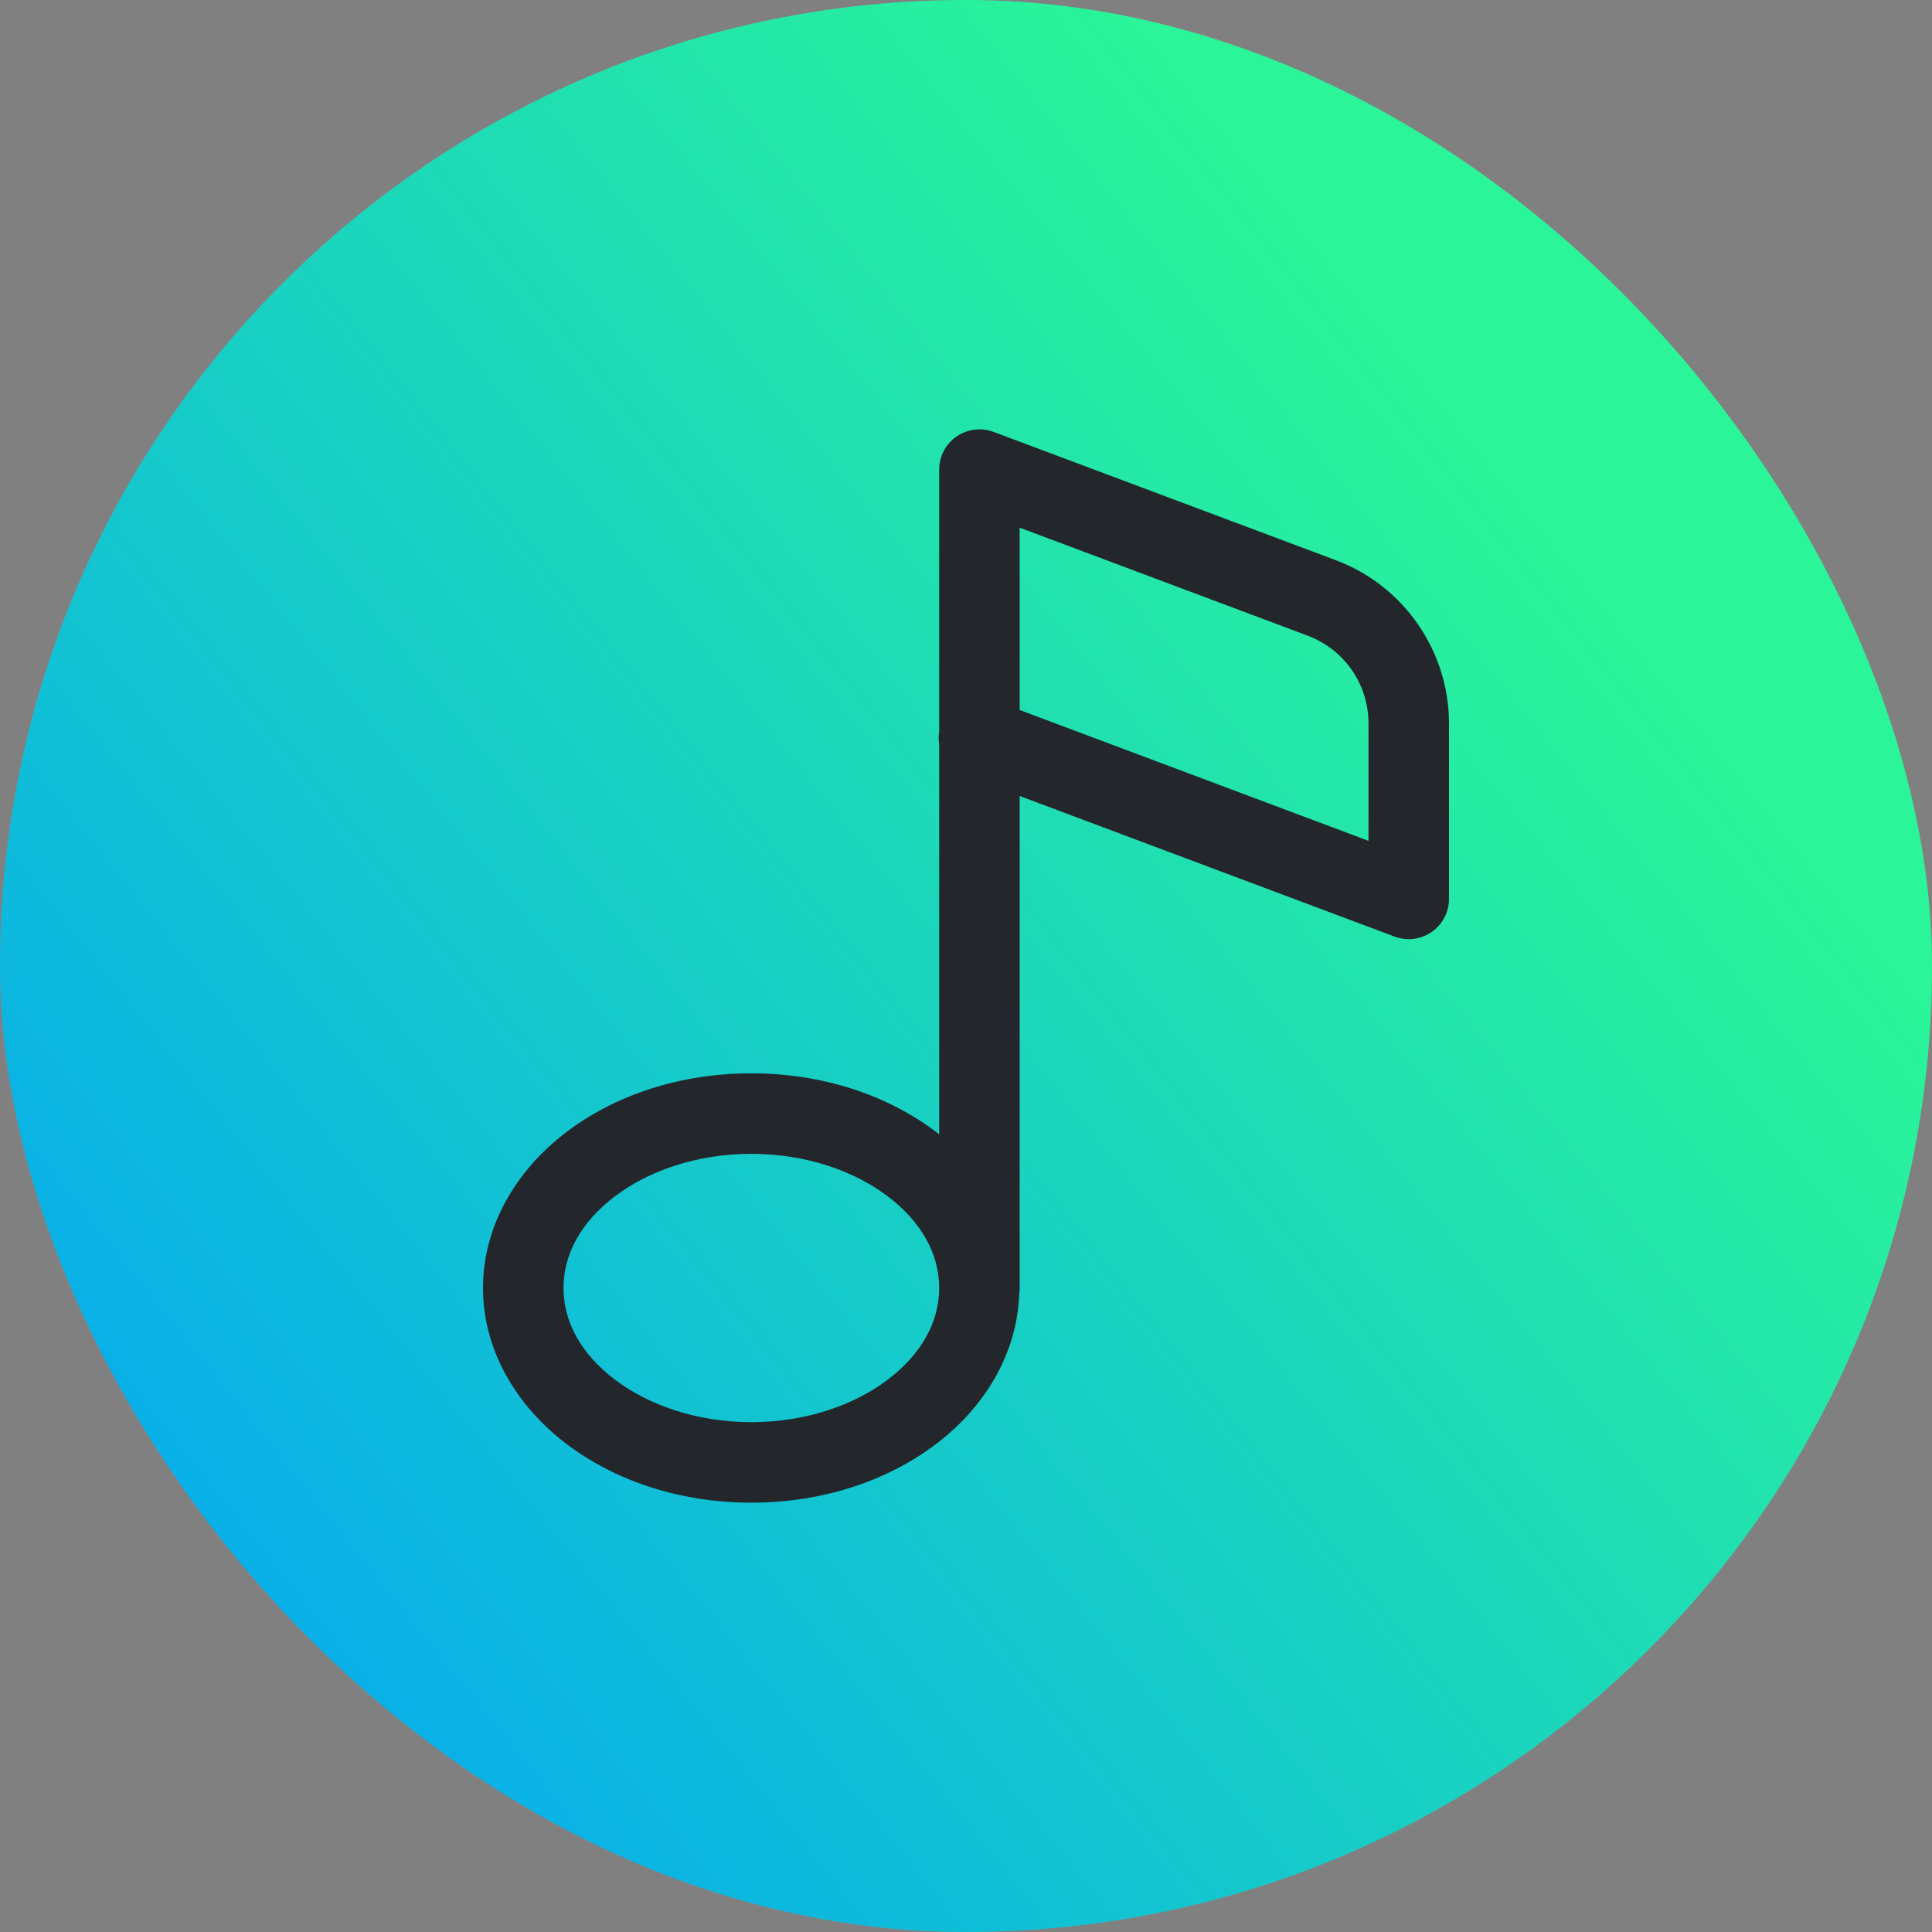
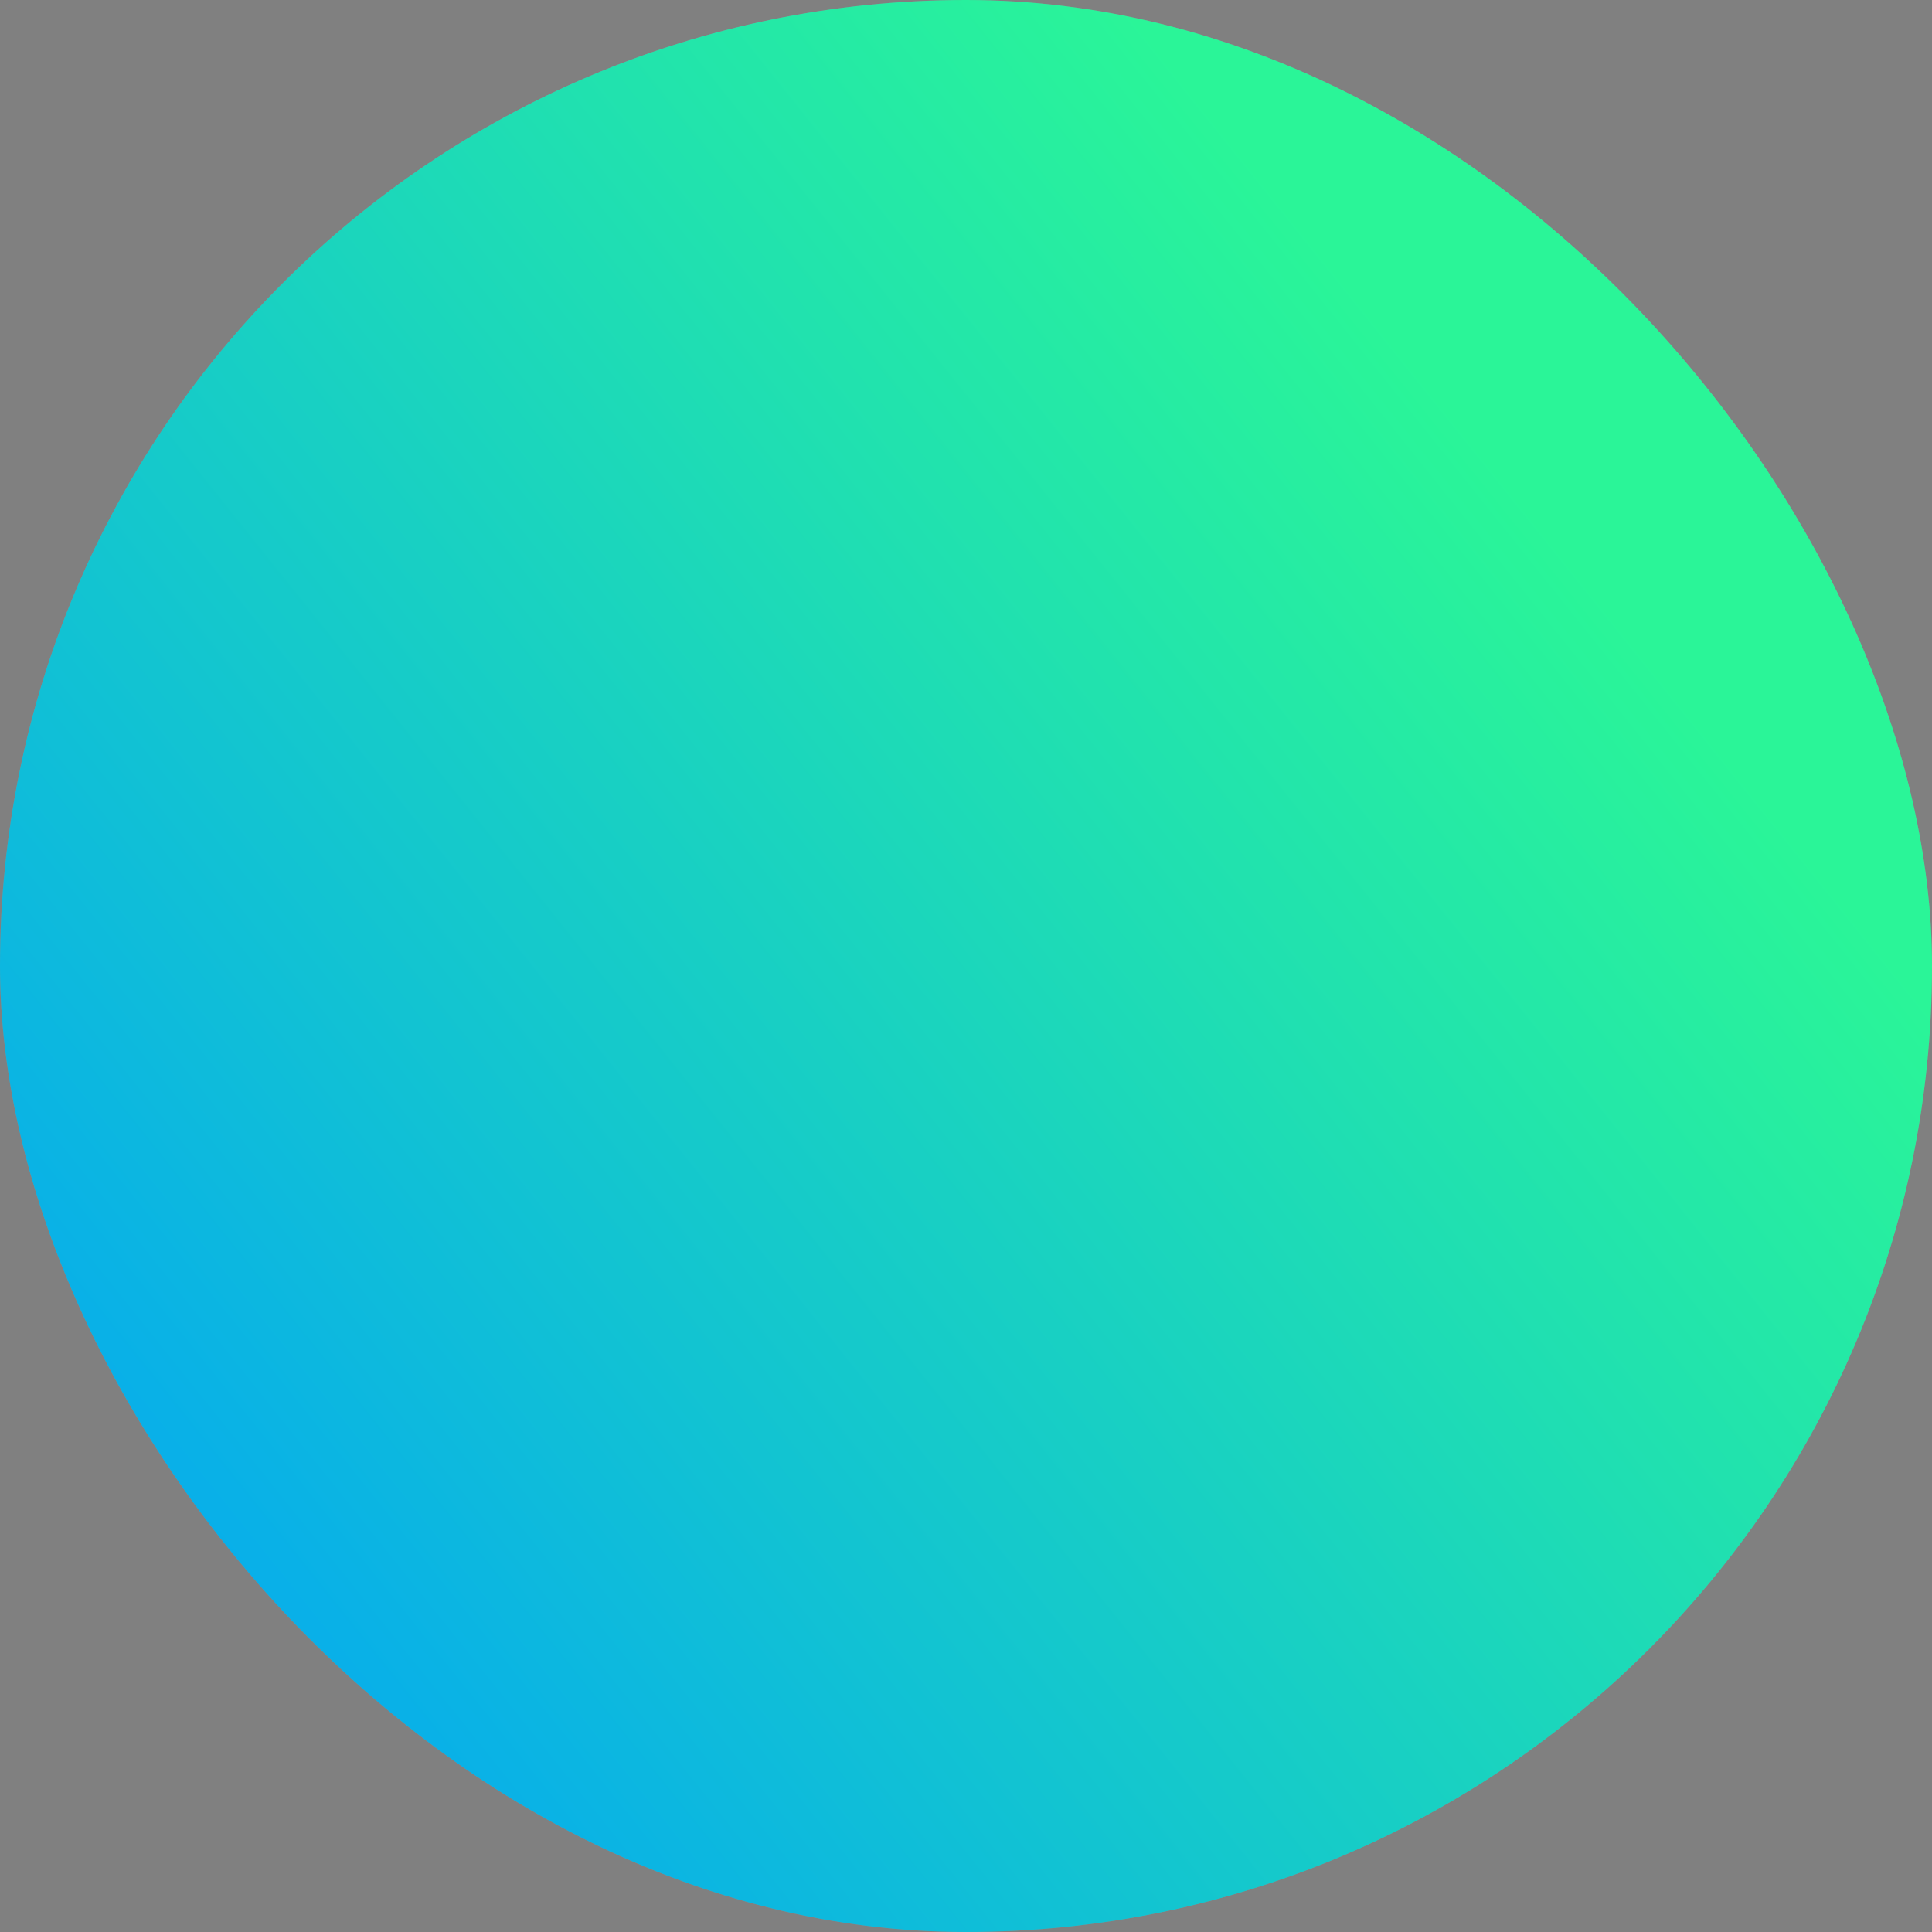
<svg xmlns="http://www.w3.org/2000/svg" width="36" height="36" viewBox="0 0 36 36" fill="none">
  <rect x="0" y="0" width="36" height="36" fill="#808080" stroke="none" />
  <rect width="36" height="36" rx="18" fill="white" fill-opacity="0.1" />
  <rect width="36" height="36" rx="18" fill="url(#paint0_linear_14_4374)" />
-   <path d="M18.219 8.001C18.026 8.009 17.843 8.091 17.709 8.231C17.575 8.37 17.5 8.556 17.5 8.75V13.628C17.487 13.707 17.487 13.788 17.5 13.868V21.139C17.486 21.129 17.475 21.117 17.461 21.106C16.546 20.406 15.329 20 14 20C12.671 20 11.454 20.406 10.539 21.106C9.624 21.806 9 22.837 9 24C9 25.162 9.624 26.193 10.539 26.893C11.454 27.593 12.671 28 14 28C15.329 28 16.546 27.593 17.461 26.893C18.342 26.219 18.947 25.237 18.991 24.127C18.992 24.123 18.992 24.119 18.992 24.116C18.998 24.077 19 24.039 19 24V14.832L25.986 17.452C26.1 17.494 26.222 17.509 26.342 17.494C26.462 17.479 26.577 17.435 26.677 17.366C26.777 17.297 26.858 17.205 26.914 17.098C26.971 16.99 27 16.871 27 16.75V13.482C27 12.13 26.158 10.914 24.892 10.439L18.514 8.048C18.419 8.012 18.319 7.996 18.219 8.001ZM19 9.832L24.364 11.844C25.05 12.101 25.5 12.749 25.5 13.482V15.668L19 13.23V9.832ZM14 21.5C15.019 21.5 15.927 21.821 16.55 22.298C17.173 22.774 17.5 23.367 17.5 24C17.5 24.632 17.173 25.226 16.55 25.702C15.927 26.178 15.019 26.5 14 26.5C12.981 26.5 12.073 26.178 11.45 25.702C10.827 25.226 10.5 24.632 10.5 24C10.5 23.367 10.827 22.774 11.45 22.298C12.073 21.821 12.981 21.5 14 21.5Z" fill="#23262B" />
  <defs>
    <linearGradient id="paint0_linear_14_4374" x1="36" y1="18.72" x2="5.641" y2="43.041" gradientUnits="userSpaceOnUse">
      <stop stop-color="#2AF598" />
      <stop offset="1" stop-color="#009EFD" />
    </linearGradient>
  </defs>
</svg>